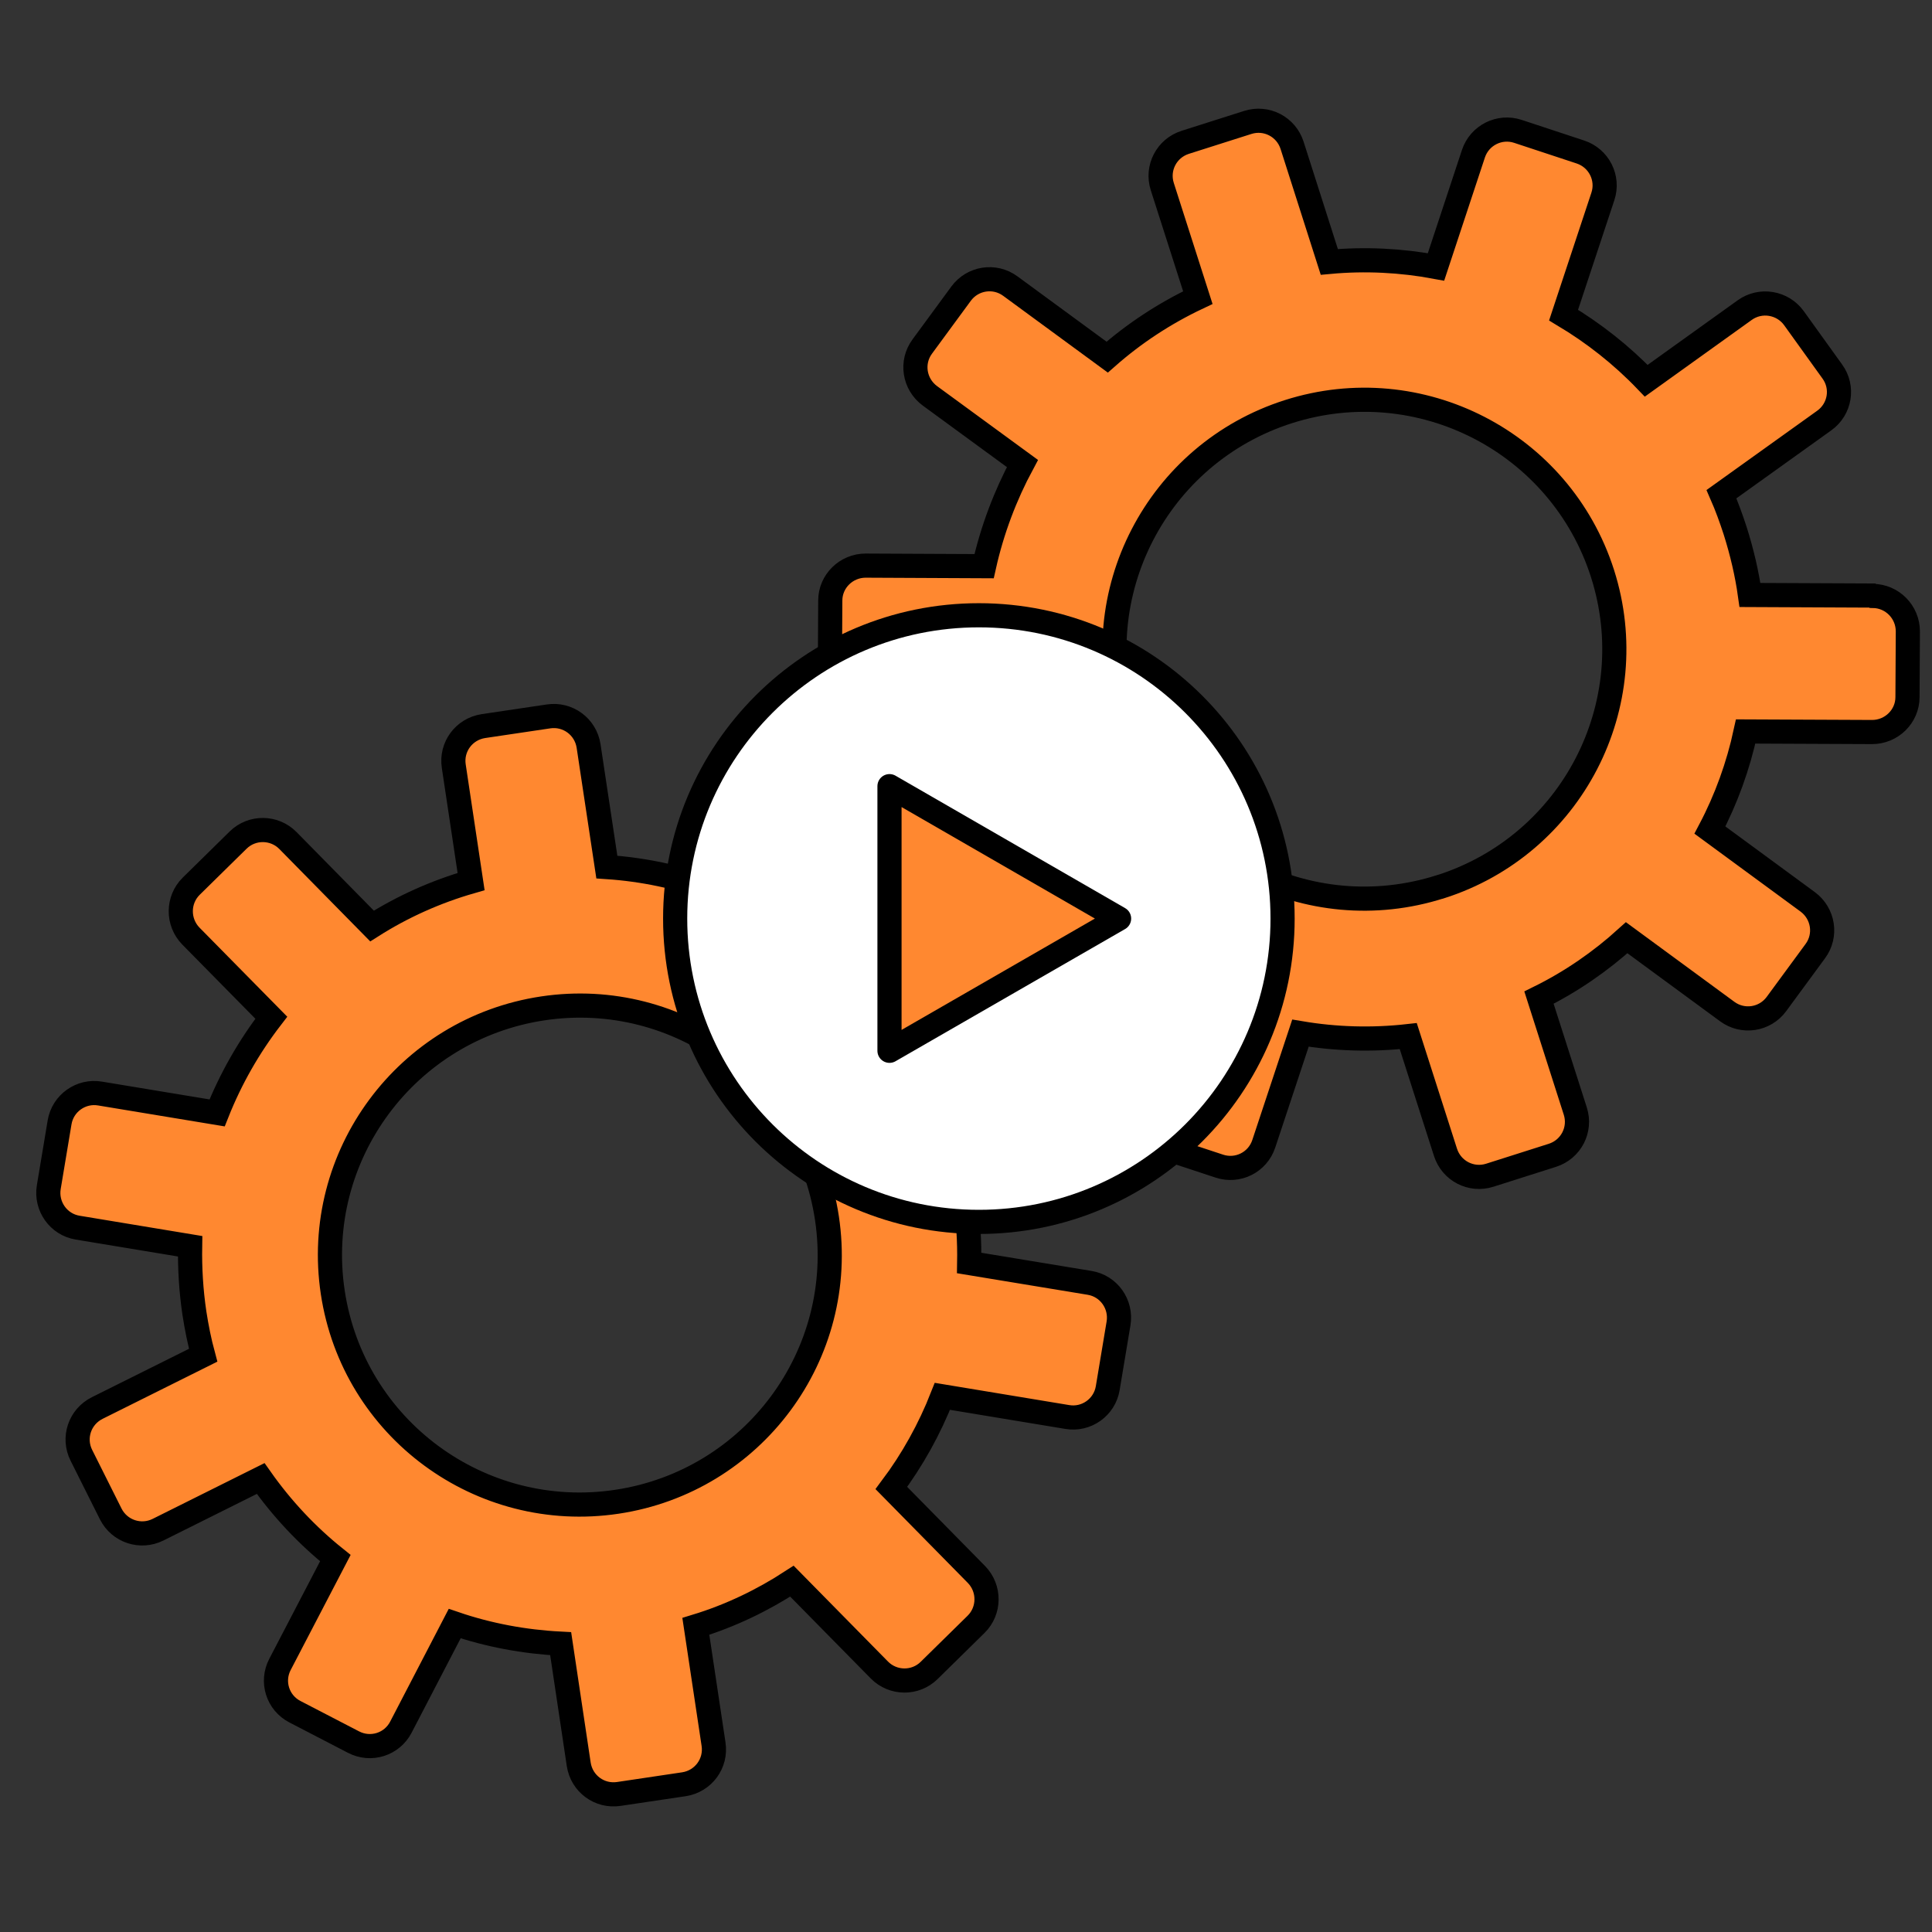
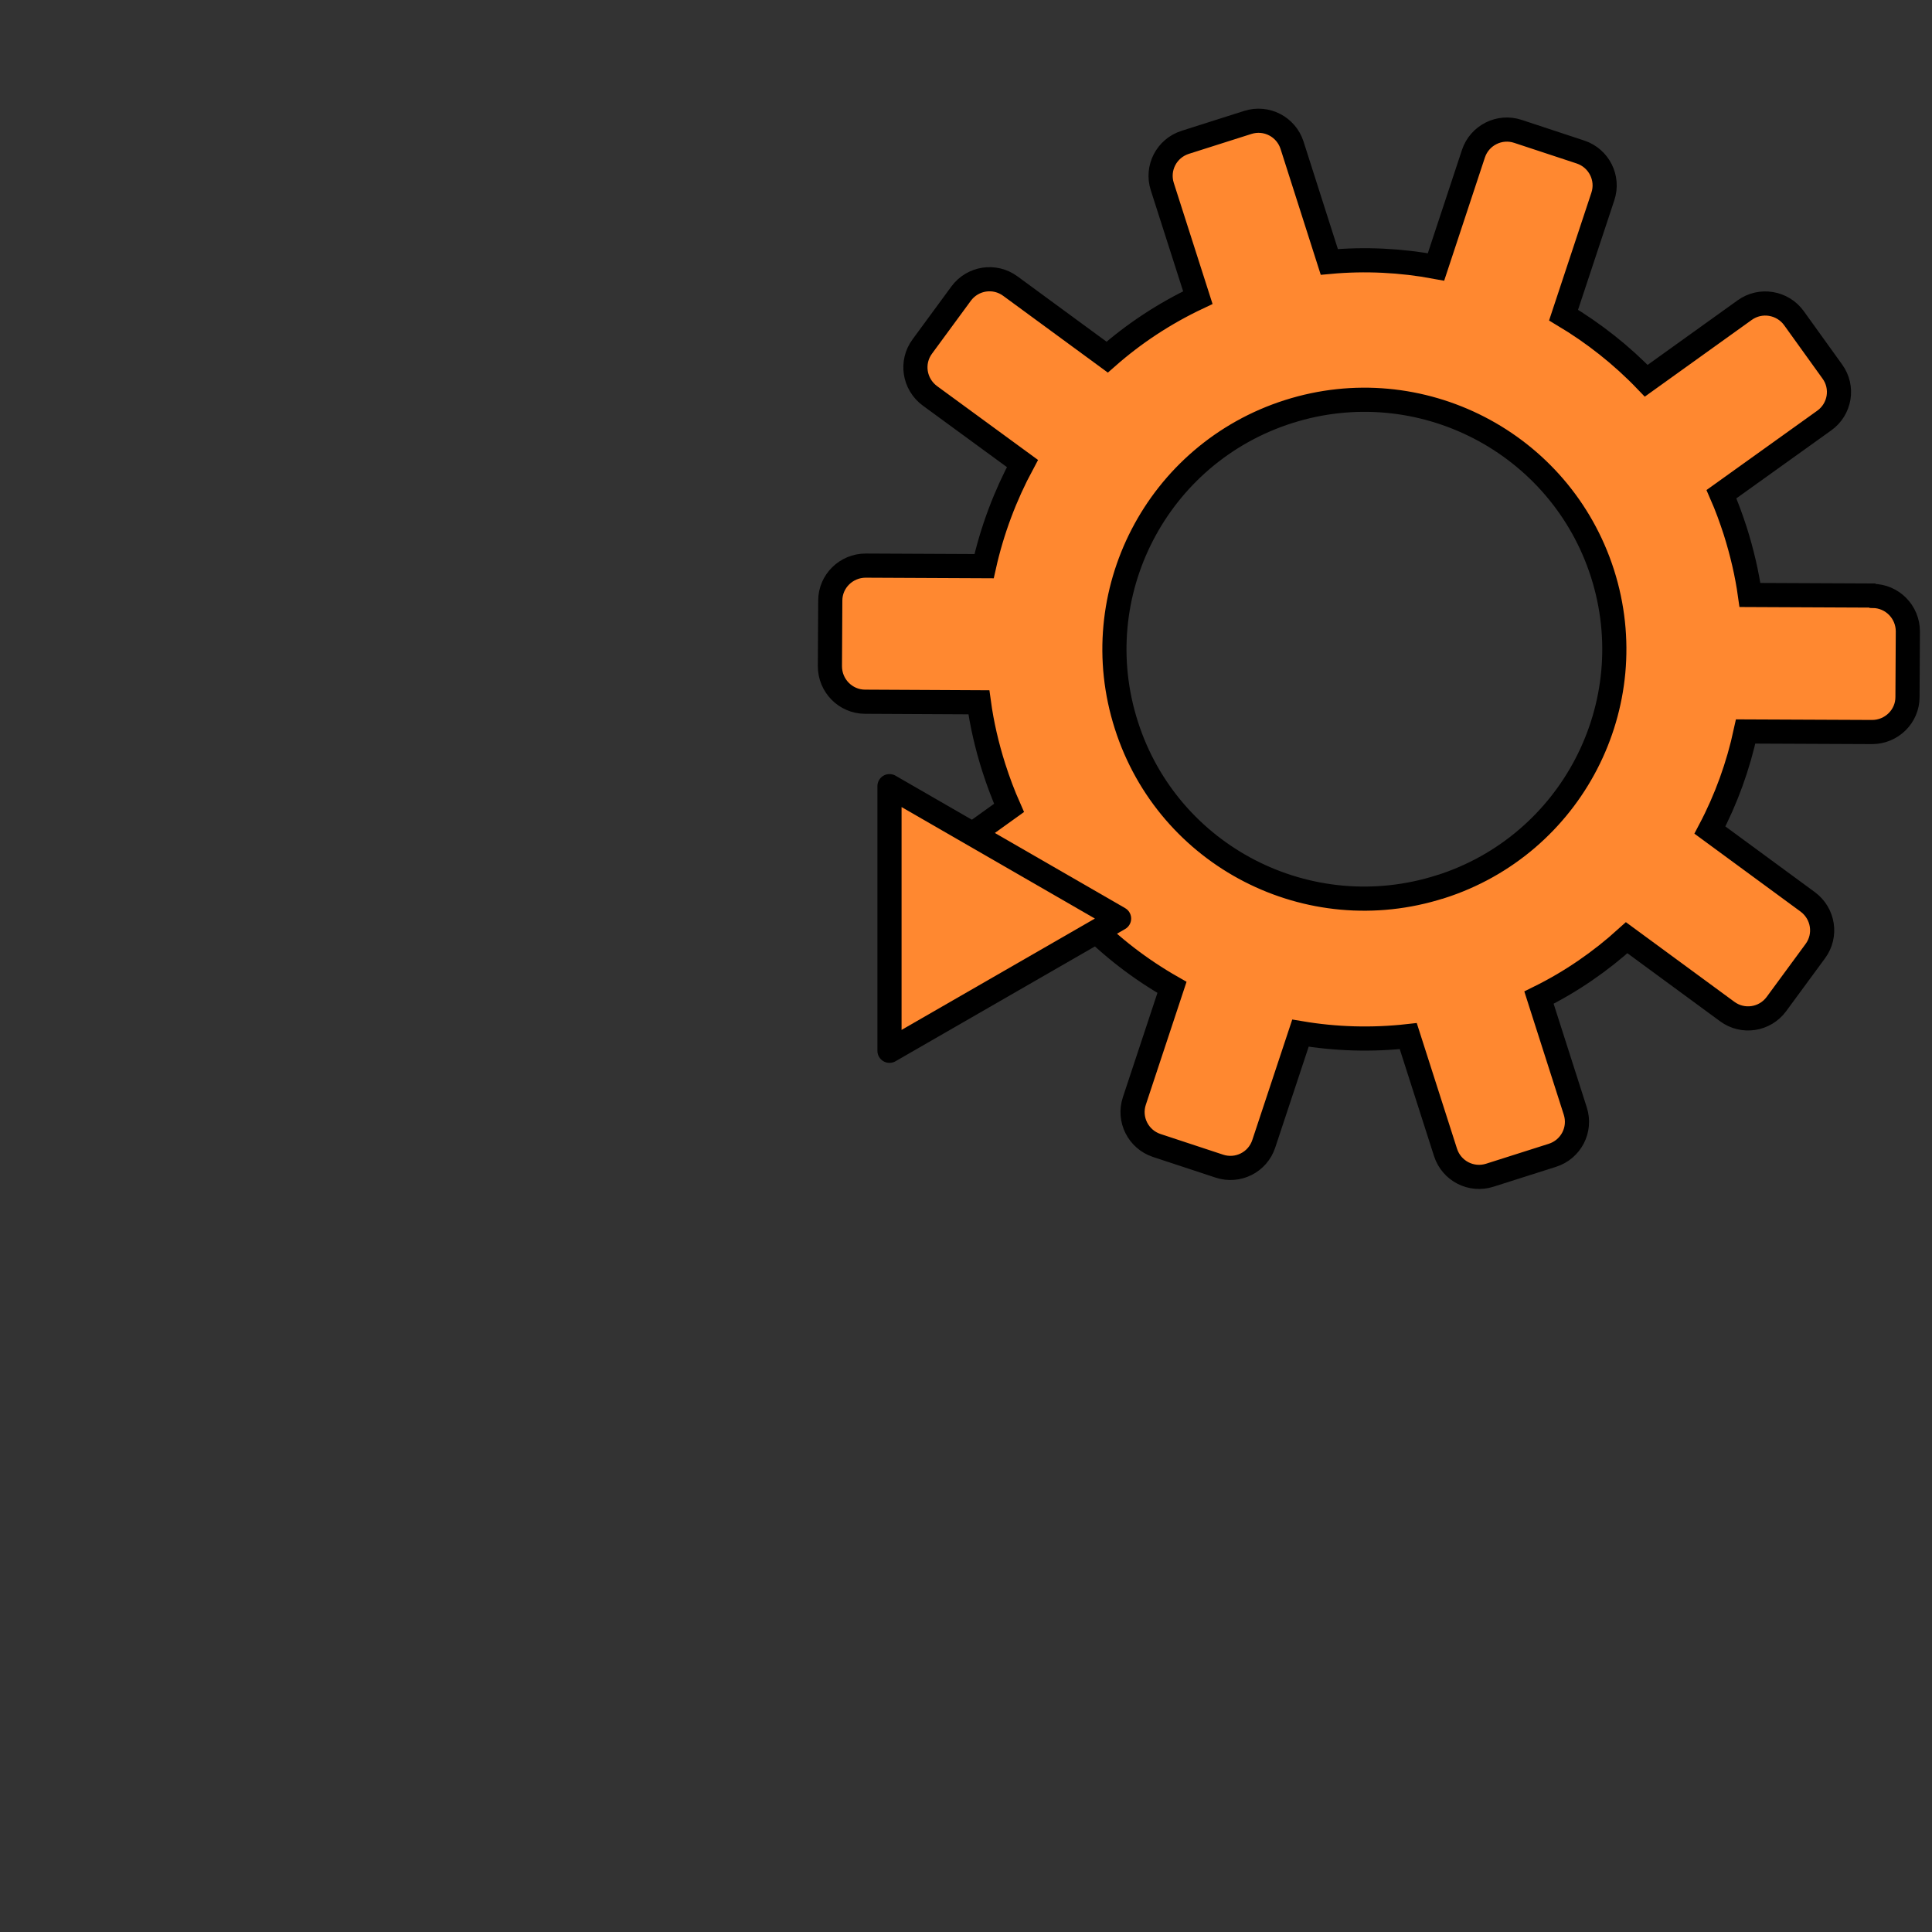
<svg xmlns="http://www.w3.org/2000/svg" width="80" height="80" viewBox="0 0 80 80" fill="none">
  <rect x="0" y="0" width="80" height="80" fill="#333333" stroke="none" />
-   <path d="M45.121 53.121L40.132 52.298C40.148 51.404 40.094 50.496 39.955 49.587C39.87 49.048 39.77 48.509 39.631 47.985L44.319 45.652C45.044 45.29 45.337 44.42 44.974 43.696L43.756 41.263C43.394 40.547 42.522 40.254 41.798 40.616L37.303 42.849C36.47 41.64 35.475 40.554 34.357 39.623L36.747 35.033C37.125 34.317 36.847 33.439 36.13 33.069L33.709 31.814C32.992 31.437 32.113 31.714 31.743 32.43L29.461 36.812C28.081 36.311 26.631 36.003 25.128 35.903L24.372 30.89C24.249 30.089 23.509 29.542 22.707 29.666L20.016 30.066C19.214 30.189 18.666 30.928 18.79 31.729L19.507 36.504C18.034 36.927 16.654 37.551 15.405 38.344L11.92 34.802C11.357 34.232 10.432 34.224 9.861 34.786L7.918 36.696C7.348 37.258 7.34 38.182 7.903 38.76L11.234 42.141C10.309 43.342 9.553 44.666 8.99 46.083L4.148 45.282C3.354 45.144 2.598 45.683 2.467 46.476L2.02 49.156C1.889 49.949 2.421 50.704 3.215 50.834L7.872 51.605C7.857 52.513 7.911 53.437 8.049 54.369C8.142 54.97 8.258 55.547 8.412 56.117L4.025 58.304C3.3 58.666 3.007 59.536 3.369 60.26L4.587 62.693C4.95 63.41 5.821 63.702 6.546 63.34L10.794 61.222C11.673 62.47 12.714 63.579 13.886 64.518L11.596 68.915C11.218 69.632 11.496 70.509 12.213 70.879L14.634 72.134C15.351 72.511 16.23 72.234 16.6 71.518L18.828 67.229C20.224 67.706 21.704 67.984 23.216 68.061L23.964 73.058C24.087 73.859 24.827 74.406 25.629 74.283L28.32 73.882C29.122 73.759 29.669 73.02 29.546 72.219L28.813 67.344C30.247 66.906 31.574 66.266 32.792 65.473L36.416 69.154C36.979 69.724 37.904 69.732 38.474 69.169L40.417 67.26C40.988 66.698 40.996 65.773 40.433 65.196L36.909 61.615C37.781 60.453 38.49 59.174 39.022 57.819L44.188 58.674C44.982 58.812 45.738 58.273 45.869 57.48L46.316 54.8C46.447 54.007 45.915 53.252 45.121 53.121ZM25.544 62.185C19.892 63.032 14.626 59.151 13.778 53.507C12.93 47.862 16.831 42.603 22.476 41.755C28.119 40.908 33.393 44.789 34.242 50.442C35.09 56.086 31.188 61.338 25.544 62.185Z" fill="#FF8830" stroke="black" stroke-miterlimit="10" />
  <path d="M77.52 24.66L72.462 24.637C72.338 23.752 72.13 22.866 71.853 21.988C71.683 21.465 71.498 20.956 71.282 20.463L75.538 17.414C76.194 16.944 76.348 16.036 75.87 15.381L74.281 13.171C73.811 12.524 72.901 12.37 72.246 12.84L68.167 15.766C67.149 14.704 65.993 13.795 64.744 13.048L66.371 8.135C66.625 7.373 66.209 6.549 65.445 6.295L62.855 5.44C62.091 5.186 61.266 5.601 61.012 6.364L59.462 11.053C58.02 10.784 56.532 10.707 55.044 10.845L53.502 6.017C53.255 5.247 52.438 4.824 51.667 5.07L49.076 5.894C48.305 6.141 47.881 6.957 48.128 7.727L49.6 12.324C48.213 12.979 46.956 13.81 45.846 14.788L41.836 11.847C41.188 11.369 40.279 11.508 39.8 12.155L38.189 14.349C37.711 14.996 37.85 15.905 38.505 16.39L42.337 19.193C41.62 20.525 41.081 21.957 40.749 23.444L35.845 23.421C35.043 23.421 34.38 24.067 34.38 24.868L34.365 27.587C34.365 28.395 35.012 29.05 35.814 29.057L40.533 29.081C40.656 29.981 40.864 30.882 41.15 31.783C41.335 32.361 41.543 32.915 41.782 33.454L37.803 36.311C37.148 36.781 36.994 37.69 37.472 38.344L39.06 40.554C39.531 41.201 40.441 41.355 41.096 40.885L44.951 38.121C46.015 39.214 47.218 40.138 48.529 40.885L46.971 45.59C46.717 46.353 47.133 47.177 47.896 47.431L50.487 48.286C51.251 48.54 52.075 48.132 52.33 47.362L53.849 42.78C55.306 43.026 56.802 43.072 58.313 42.903L59.855 47.716C60.102 48.486 60.919 48.909 61.69 48.663L64.281 47.839C65.052 47.593 65.476 46.776 65.229 46.006L63.726 41.309C65.067 40.647 66.278 39.807 67.357 38.829L71.521 41.886C72.169 42.364 73.078 42.225 73.556 41.578L75.168 39.384C75.646 38.737 75.507 37.828 74.852 37.343L70.804 34.371C71.482 33.085 71.976 31.714 72.284 30.289L77.52 30.312C78.322 30.312 78.985 29.666 78.985 28.865L79 26.146C79 25.338 78.352 24.683 77.55 24.676L77.52 24.66ZM59.639 36.719C54.196 38.452 48.374 35.464 46.64 30.028C44.897 24.591 47.912 18.777 53.355 17.044C58.791 15.312 64.612 18.307 66.355 23.744C68.09 29.181 65.083 34.987 59.647 36.719H59.639Z" fill="#FF8830" stroke="black" stroke-miterlimit="10" />
-   <path d="M40.533 50.596C47.478 50.596 53.109 44.973 53.109 38.036C53.109 31.1 47.478 25.477 40.533 25.477C33.588 25.477 27.957 31.1 27.957 38.036C27.957 44.973 33.588 50.596 40.533 50.596Z" fill="white" stroke="black" stroke-linejoin="round" />
-   <path d="M46.339 38.036L36.832 43.511V32.553L46.339 38.036Z" fill="#FF8830" stroke="black" stroke-linejoin="round" />
+   <path d="M46.339 38.036L36.832 43.511V32.553Z" fill="#FF8830" stroke="black" stroke-linejoin="round" />
</svg>